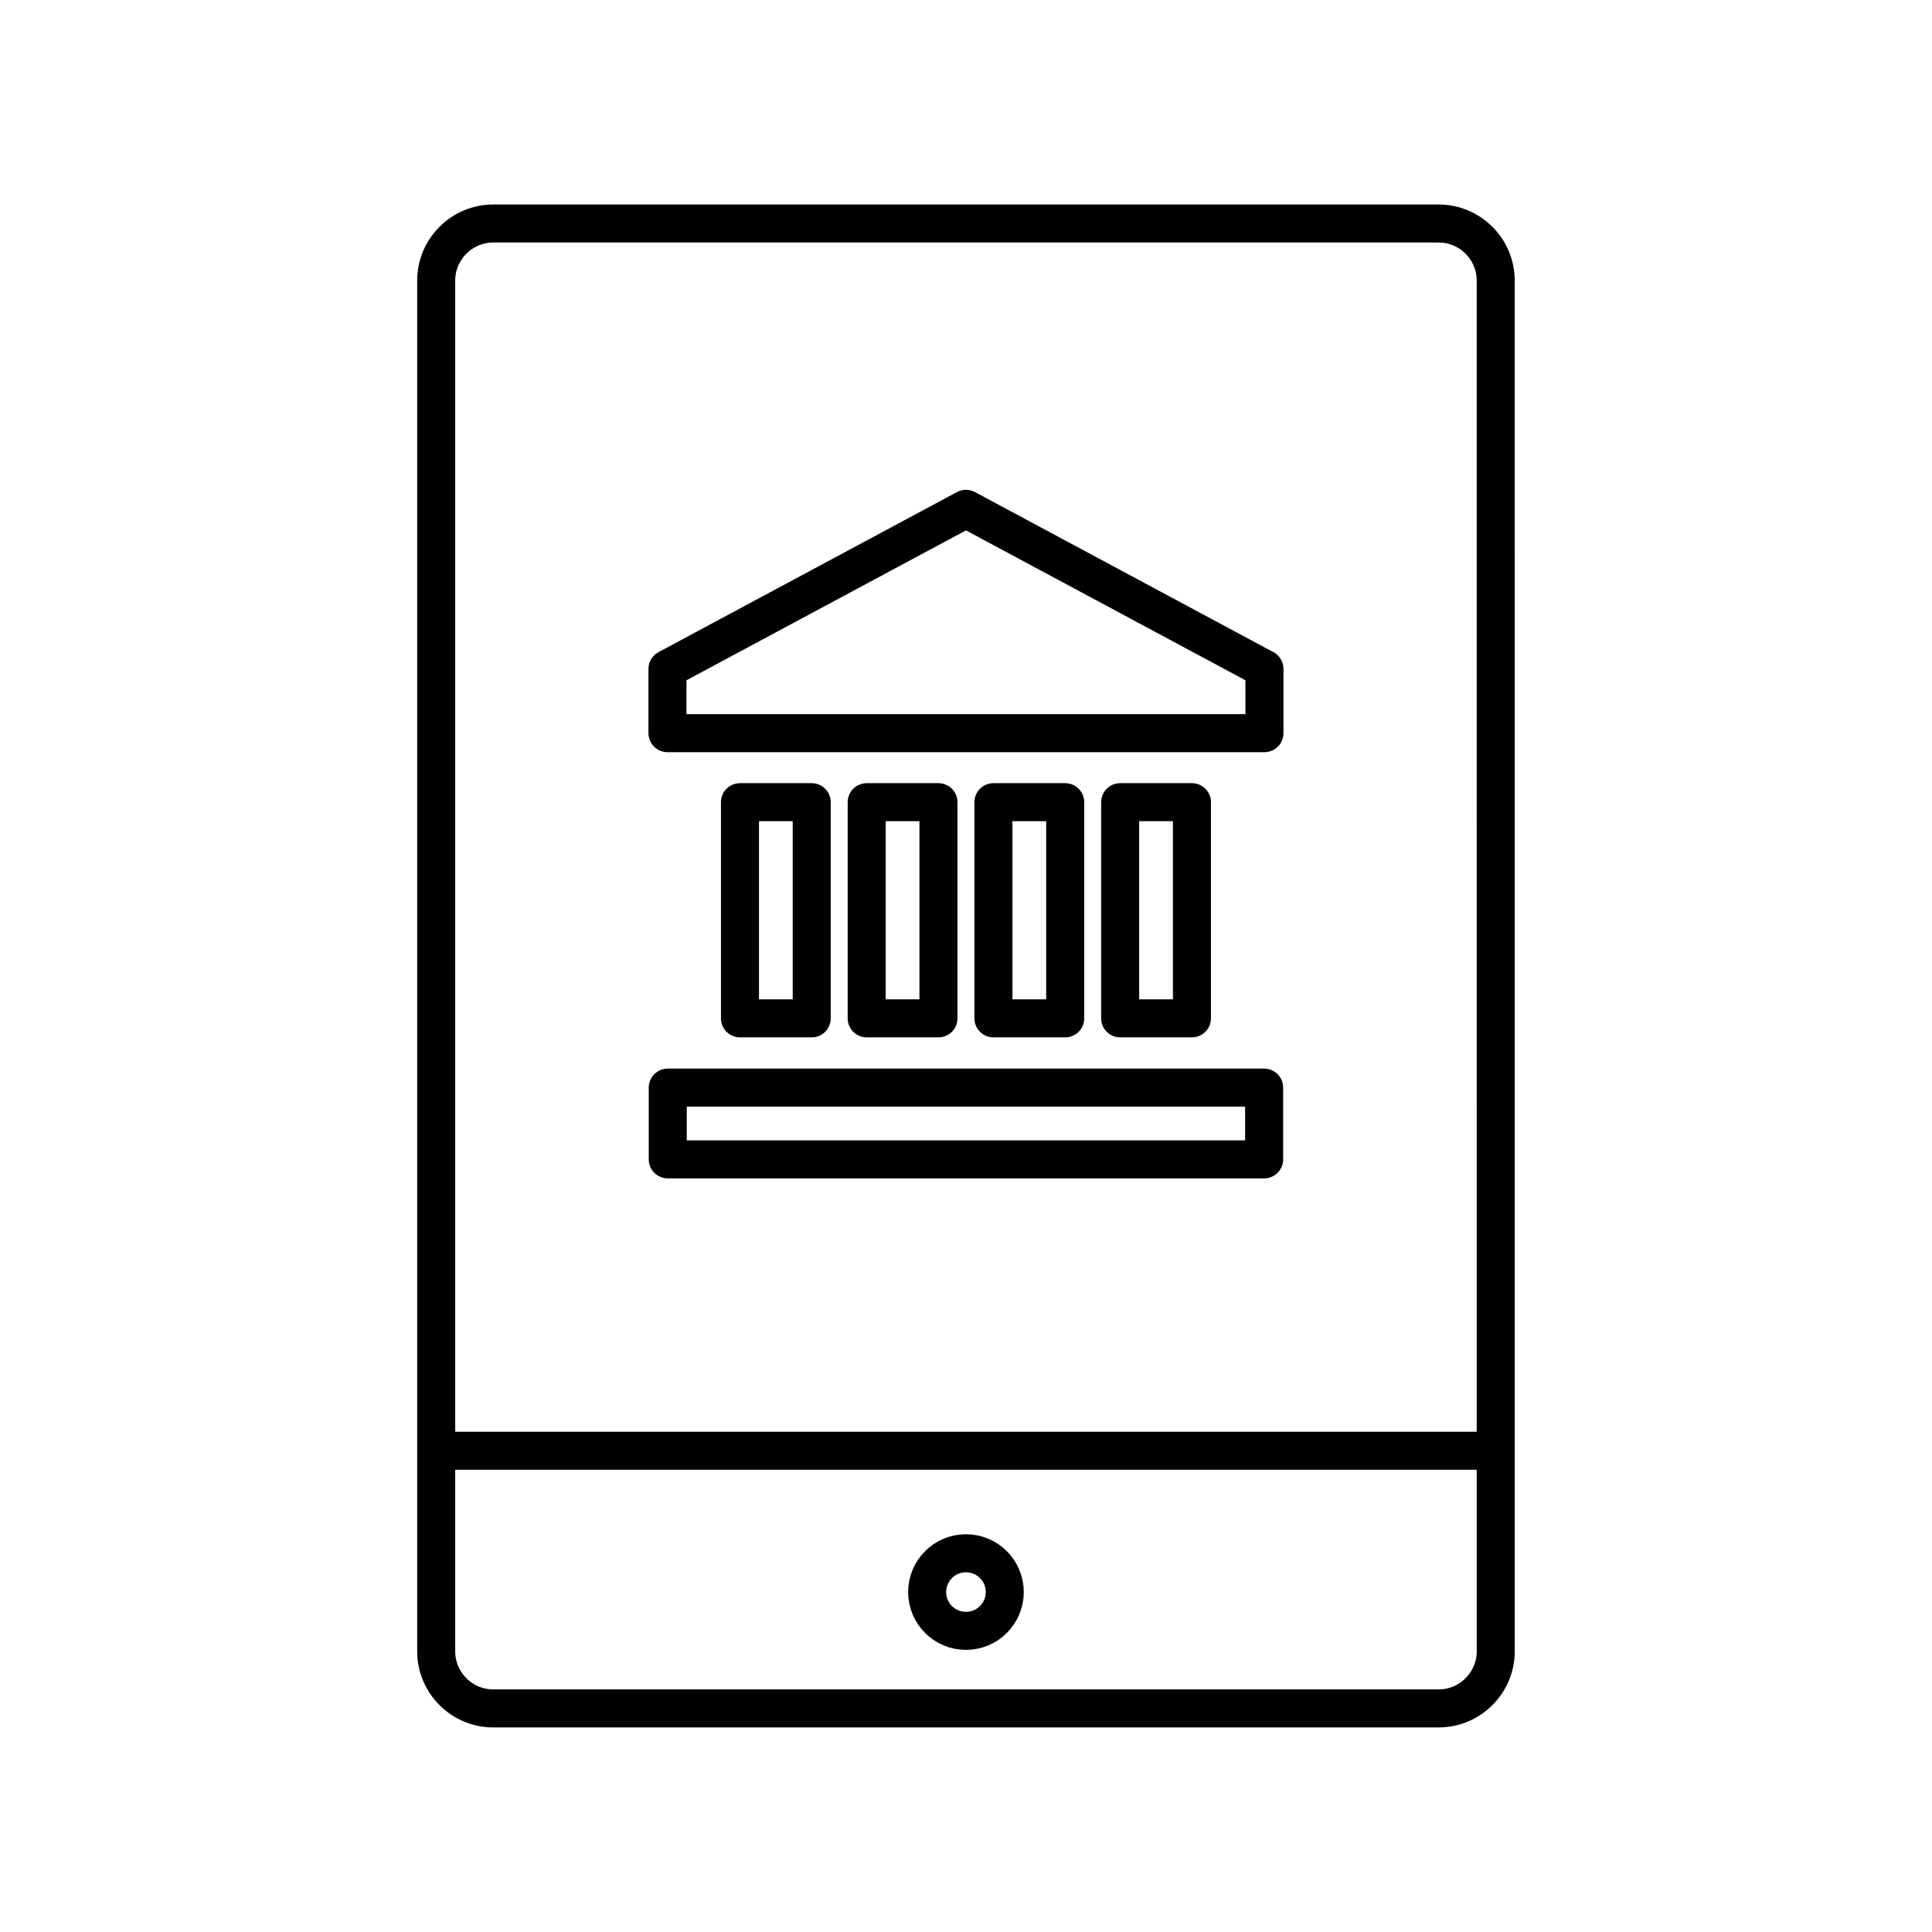
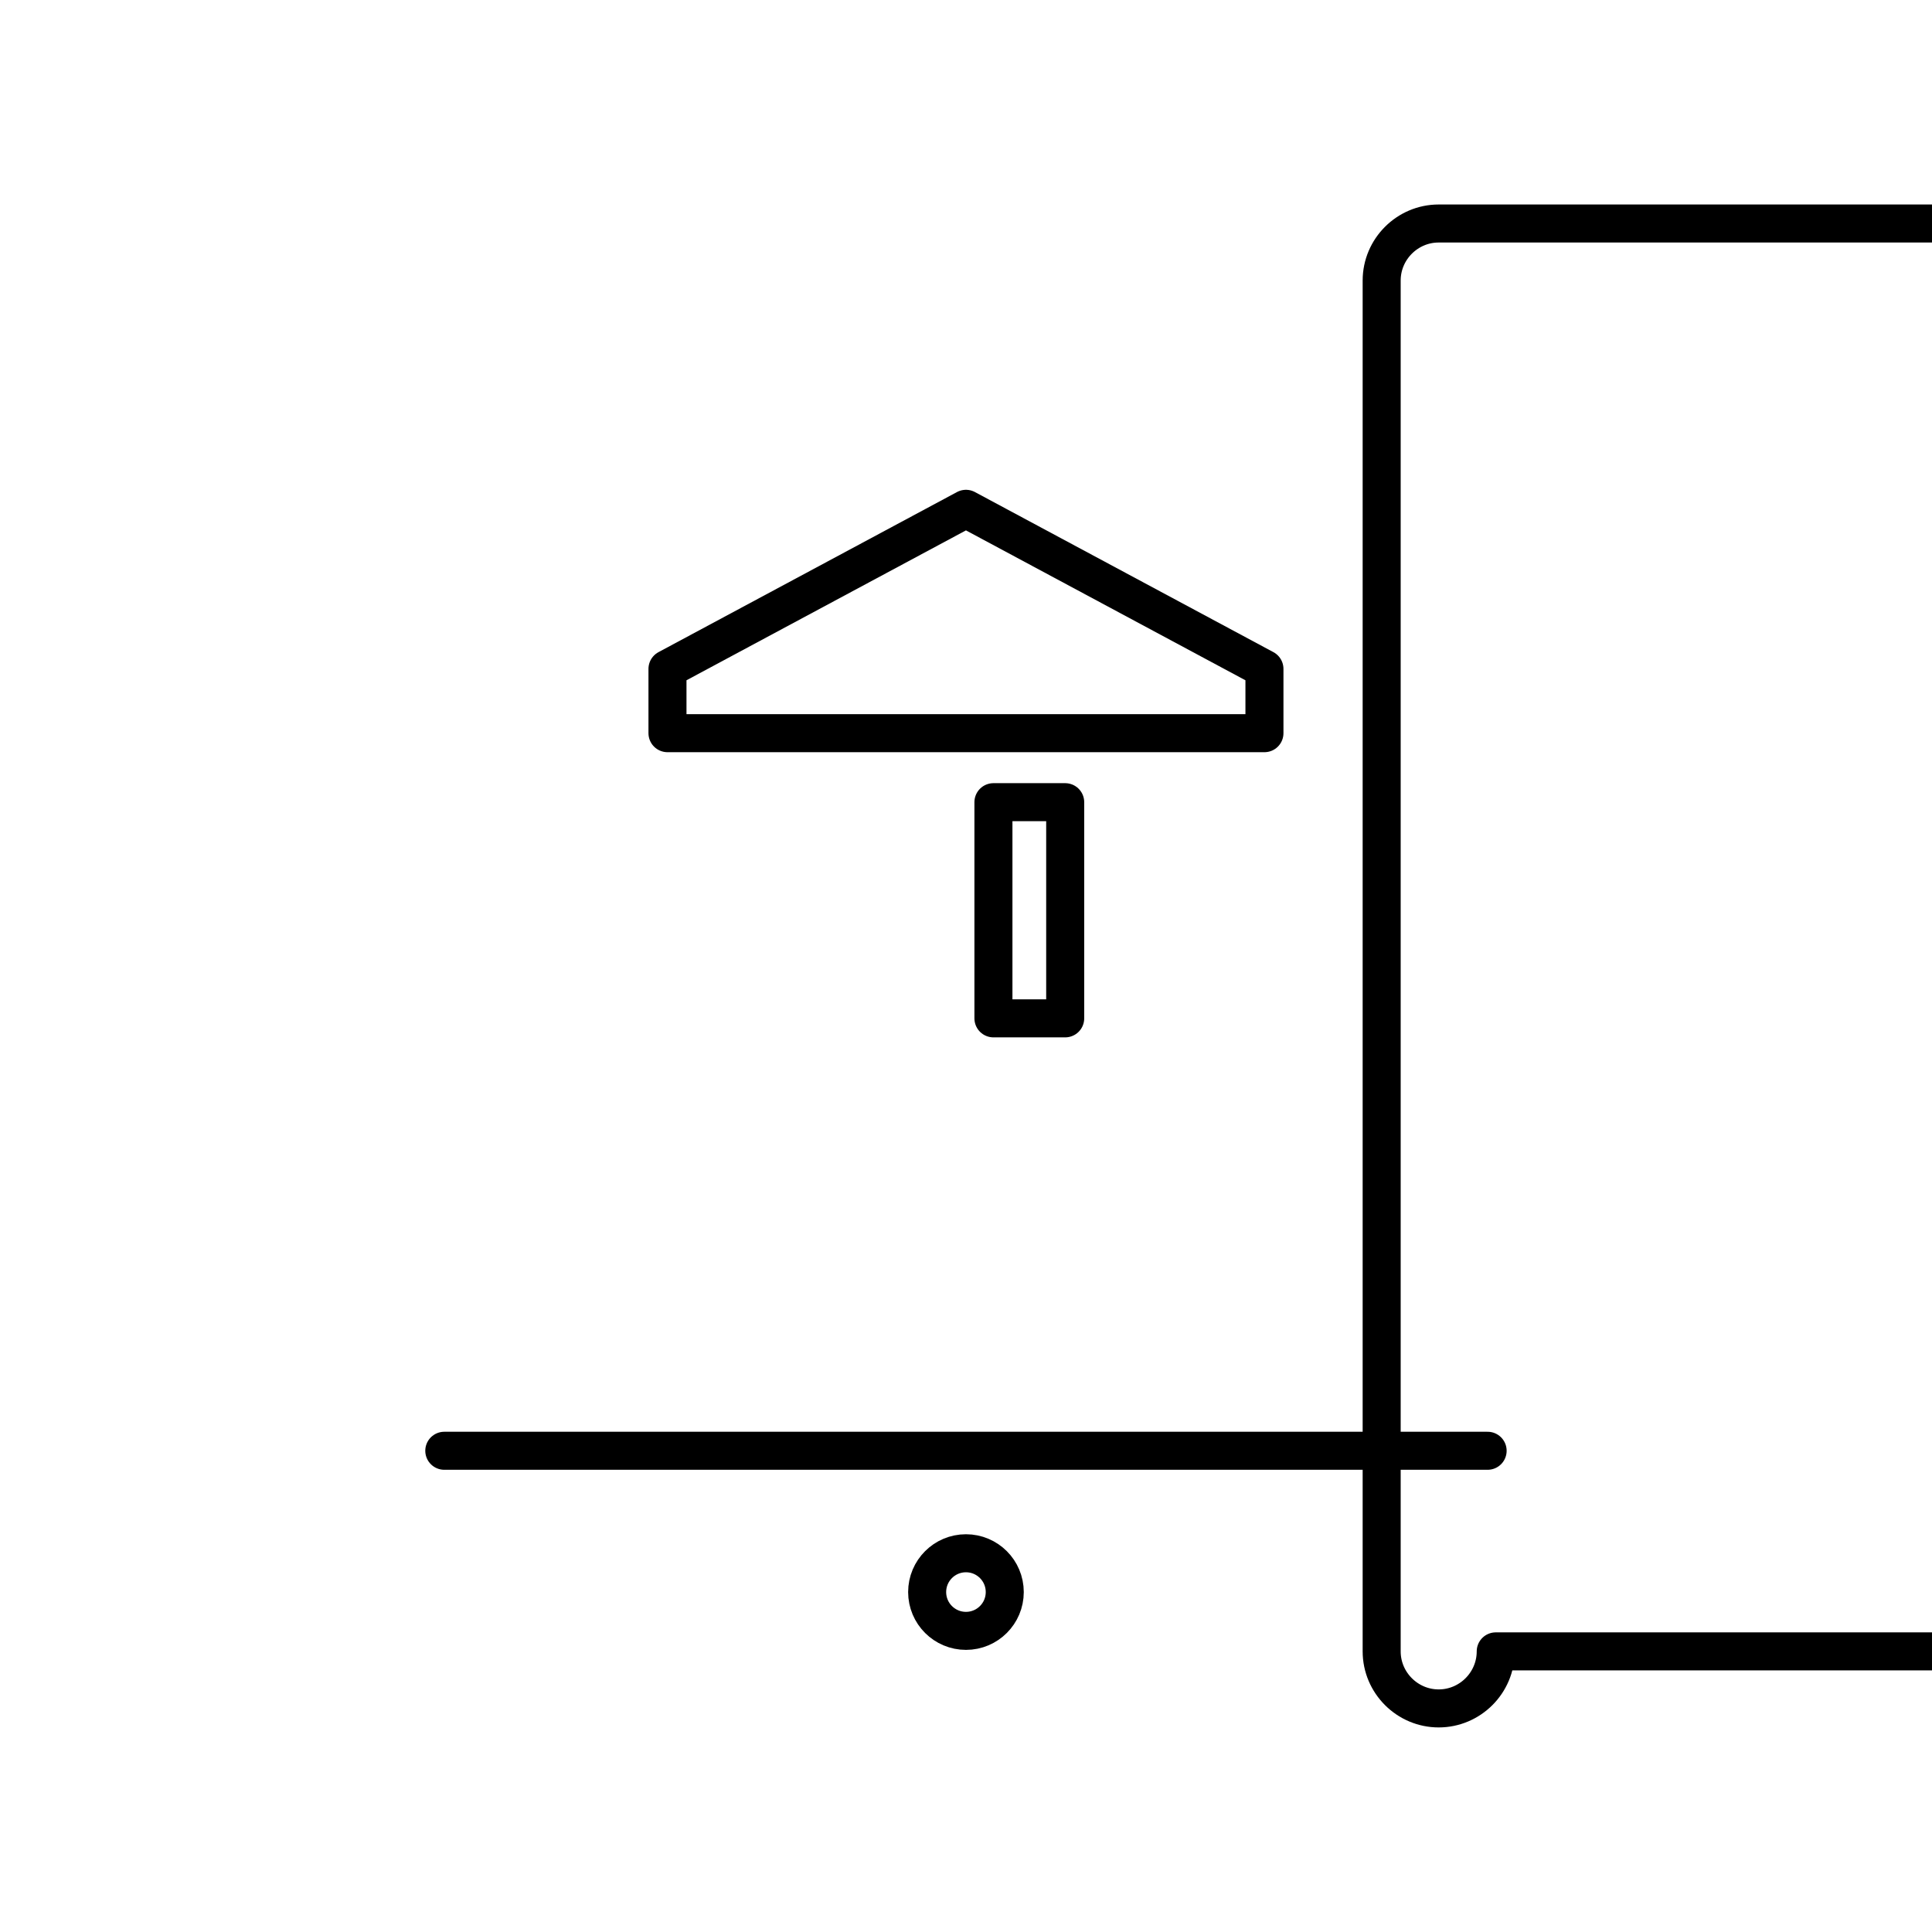
<svg xmlns="http://www.w3.org/2000/svg" width="800px" height="800px" version="1.1" viewBox="144 144 512 512">
  <g fill="none" stroke="#000000" stroke-linecap="round" stroke-linejoin="round" stroke-miterlimit="10" stroke-width="2">
-     <path transform="matrix(5.038 0 0 5.038 148.09 148.09)" d="m77.867 86.055c0 1.65-1.35 3-3 3h-49.734c-1.65 0-3-1.35-3-3v-72.11c0-1.65 1.35-3 3-3h49.733c1.65 0 3 1.35 3 3l7.75e-4 72.11z" />
+     <path transform="matrix(5.038 0 0 5.038 148.09 148.09)" d="m77.867 86.055c0 1.65-1.35 3-3 3c-1.65 0-3-1.35-3-3v-72.11c0-1.65 1.35-3 3-3h49.733c1.65 0 3 1.35 3 3l7.75e-4 72.11z" />
    <path transform="matrix(5.038 0 0 5.038 148.09 148.09)" d="m52.041 82.935c0 1.127-0.914 2.041-2.041 2.041-1.127 0-2.042-0.914-2.042-2.041 0-1.127 0.914-2.042 2.042-2.042 1.127 0 2.041 0.914 2.041 2.042" />
    <path transform="matrix(5.038 0 0 5.038 148.09 148.09)" d="m22.559 75.502h54.882" />
-     <path transform="matrix(5.038 0 0 5.038 148.09 148.09)" d="m34.314 56.399h31.371v3.775h-31.371z" />
-     <path transform="matrix(5.038 0 0 5.038 148.09 148.09)" d="m38.112 41.385h3.775v11.371h-3.775z" />
-     <path transform="matrix(5.038 0 0 5.038 148.09 148.09)" d="m58.112 41.385h3.775v11.371h-3.775z" />
-     <path transform="matrix(5.038 0 0 5.038 148.09 148.09)" d="m44.778 41.385h3.775v11.371h-3.775z" />
    <path transform="matrix(5.038 0 0 5.038 148.09 148.09)" d="m51.445 41.385h3.775v11.371h-3.775z" />
    <path transform="matrix(5.038 0 0 5.038 148.09 148.09)" d="m65.701 37.755h-31.402v-3.381l15.701-8.421 15.701 8.421z" />
  </g>
</svg>